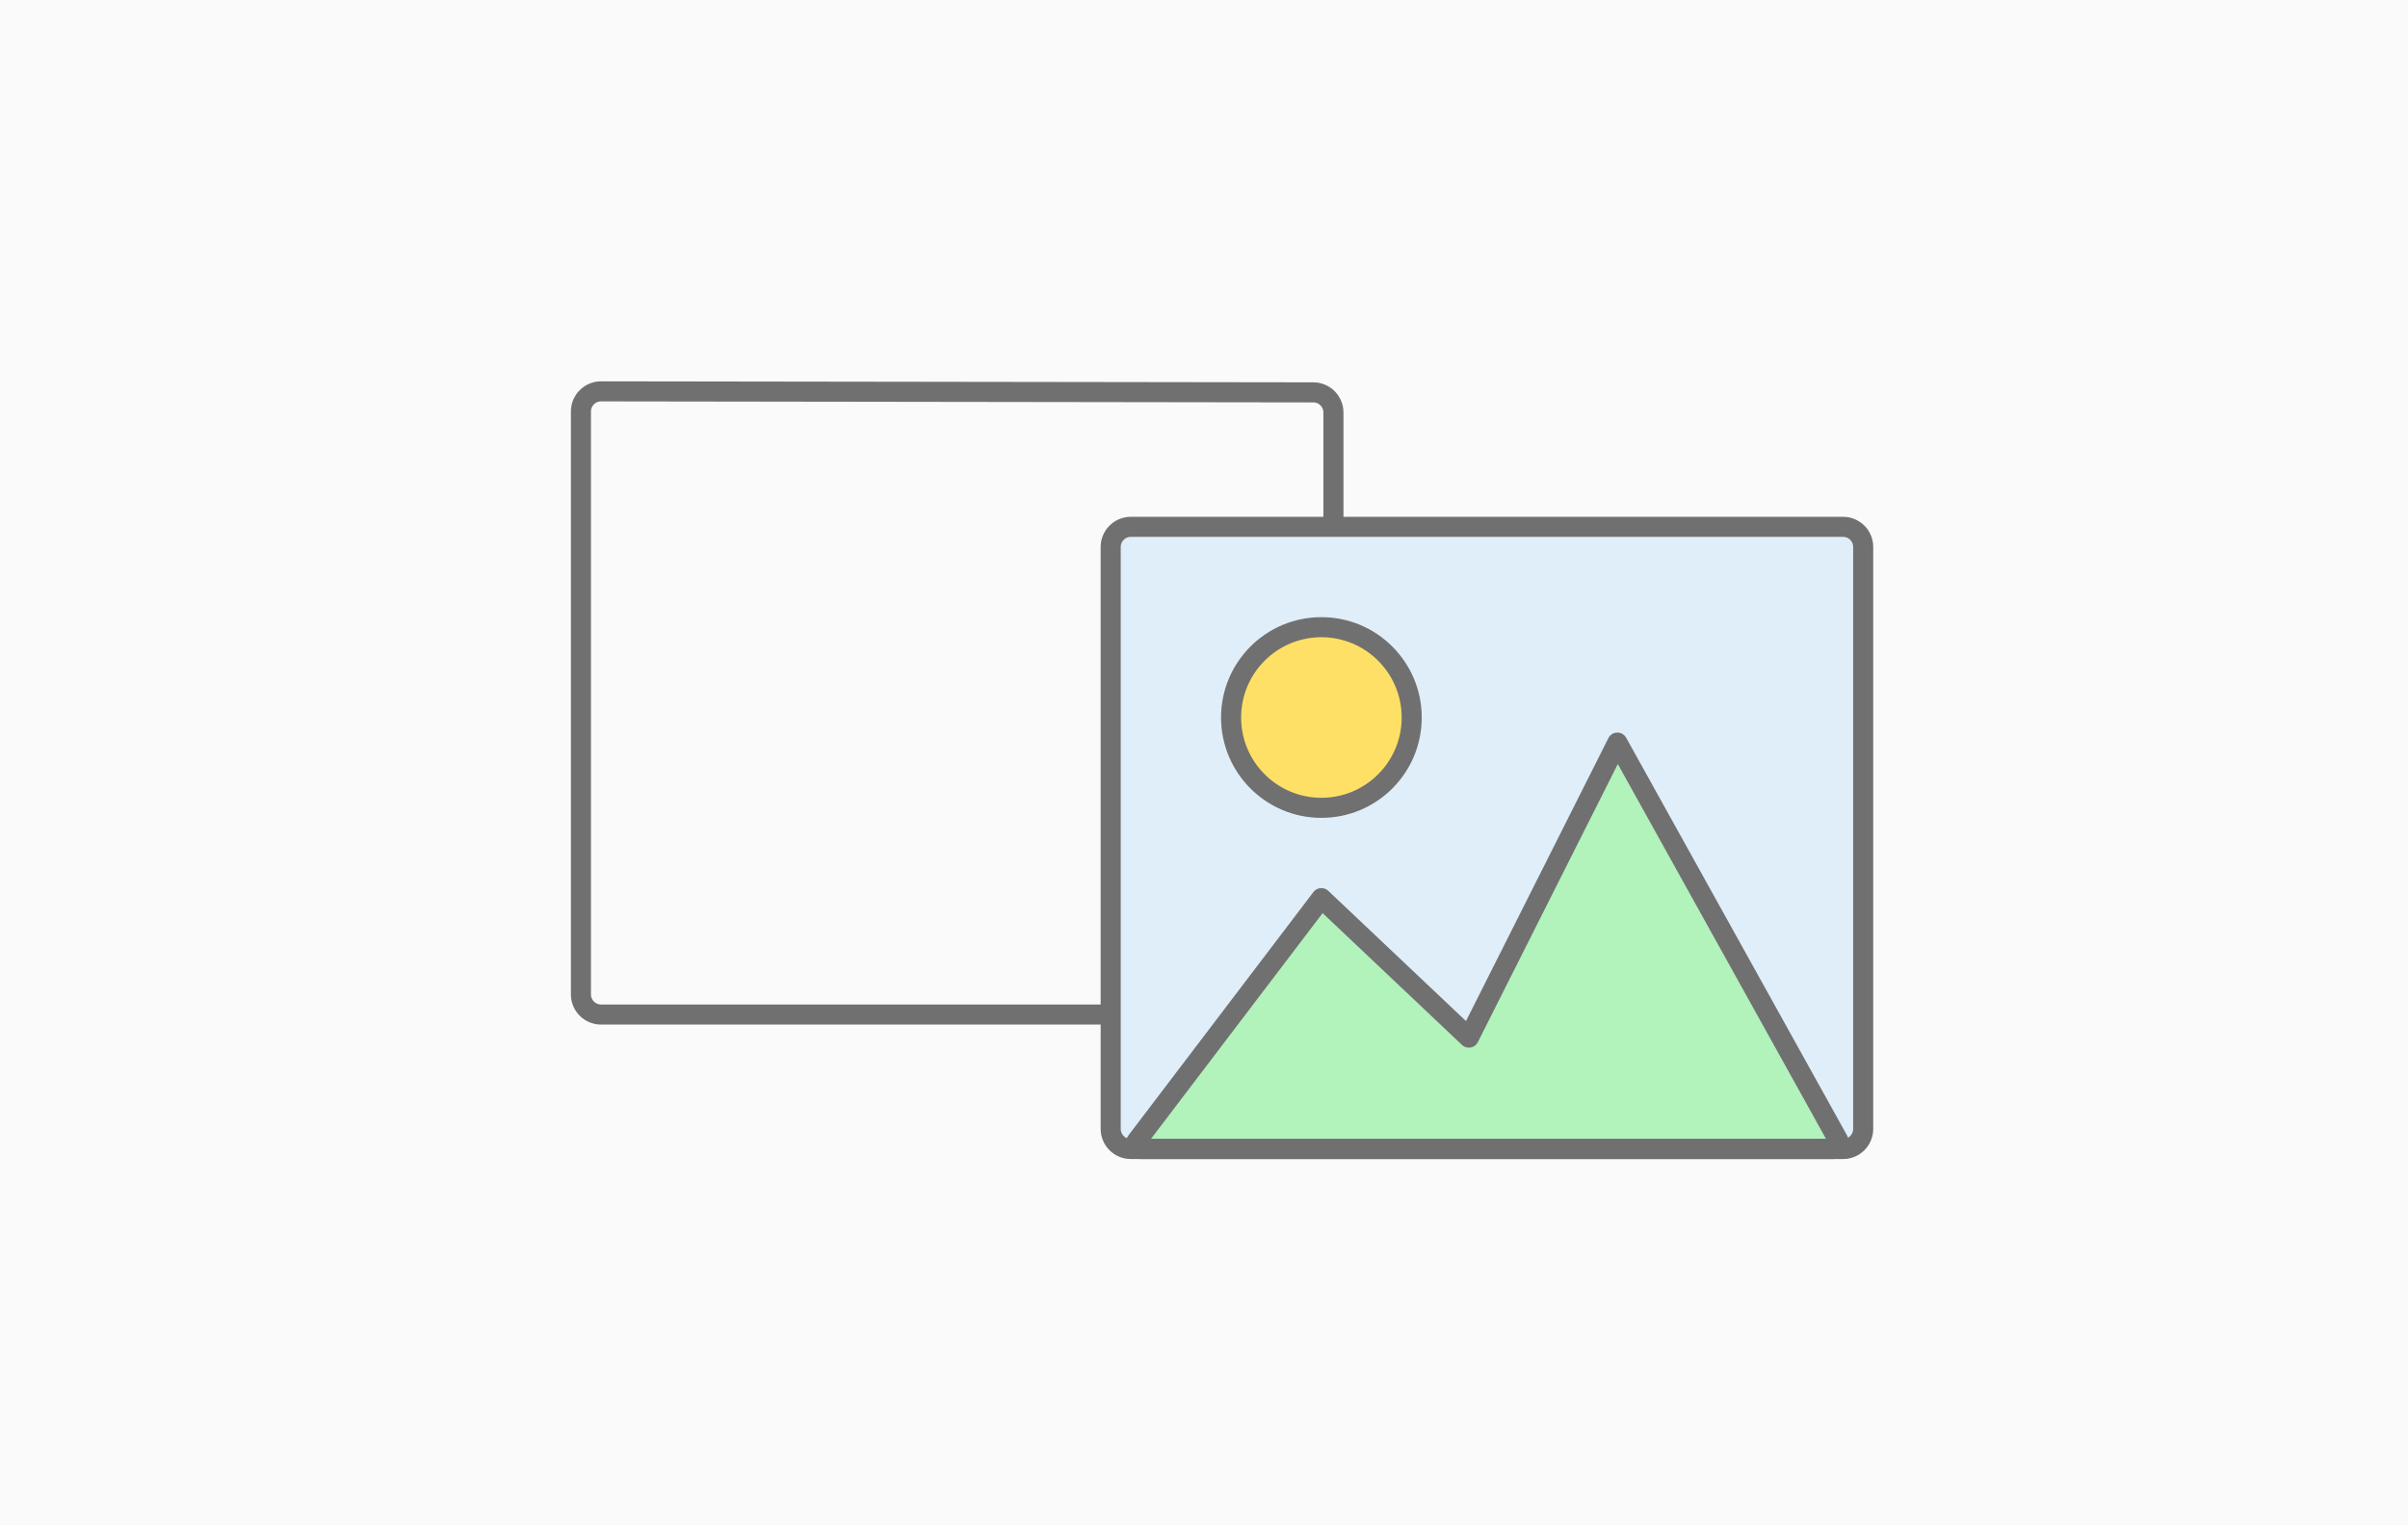
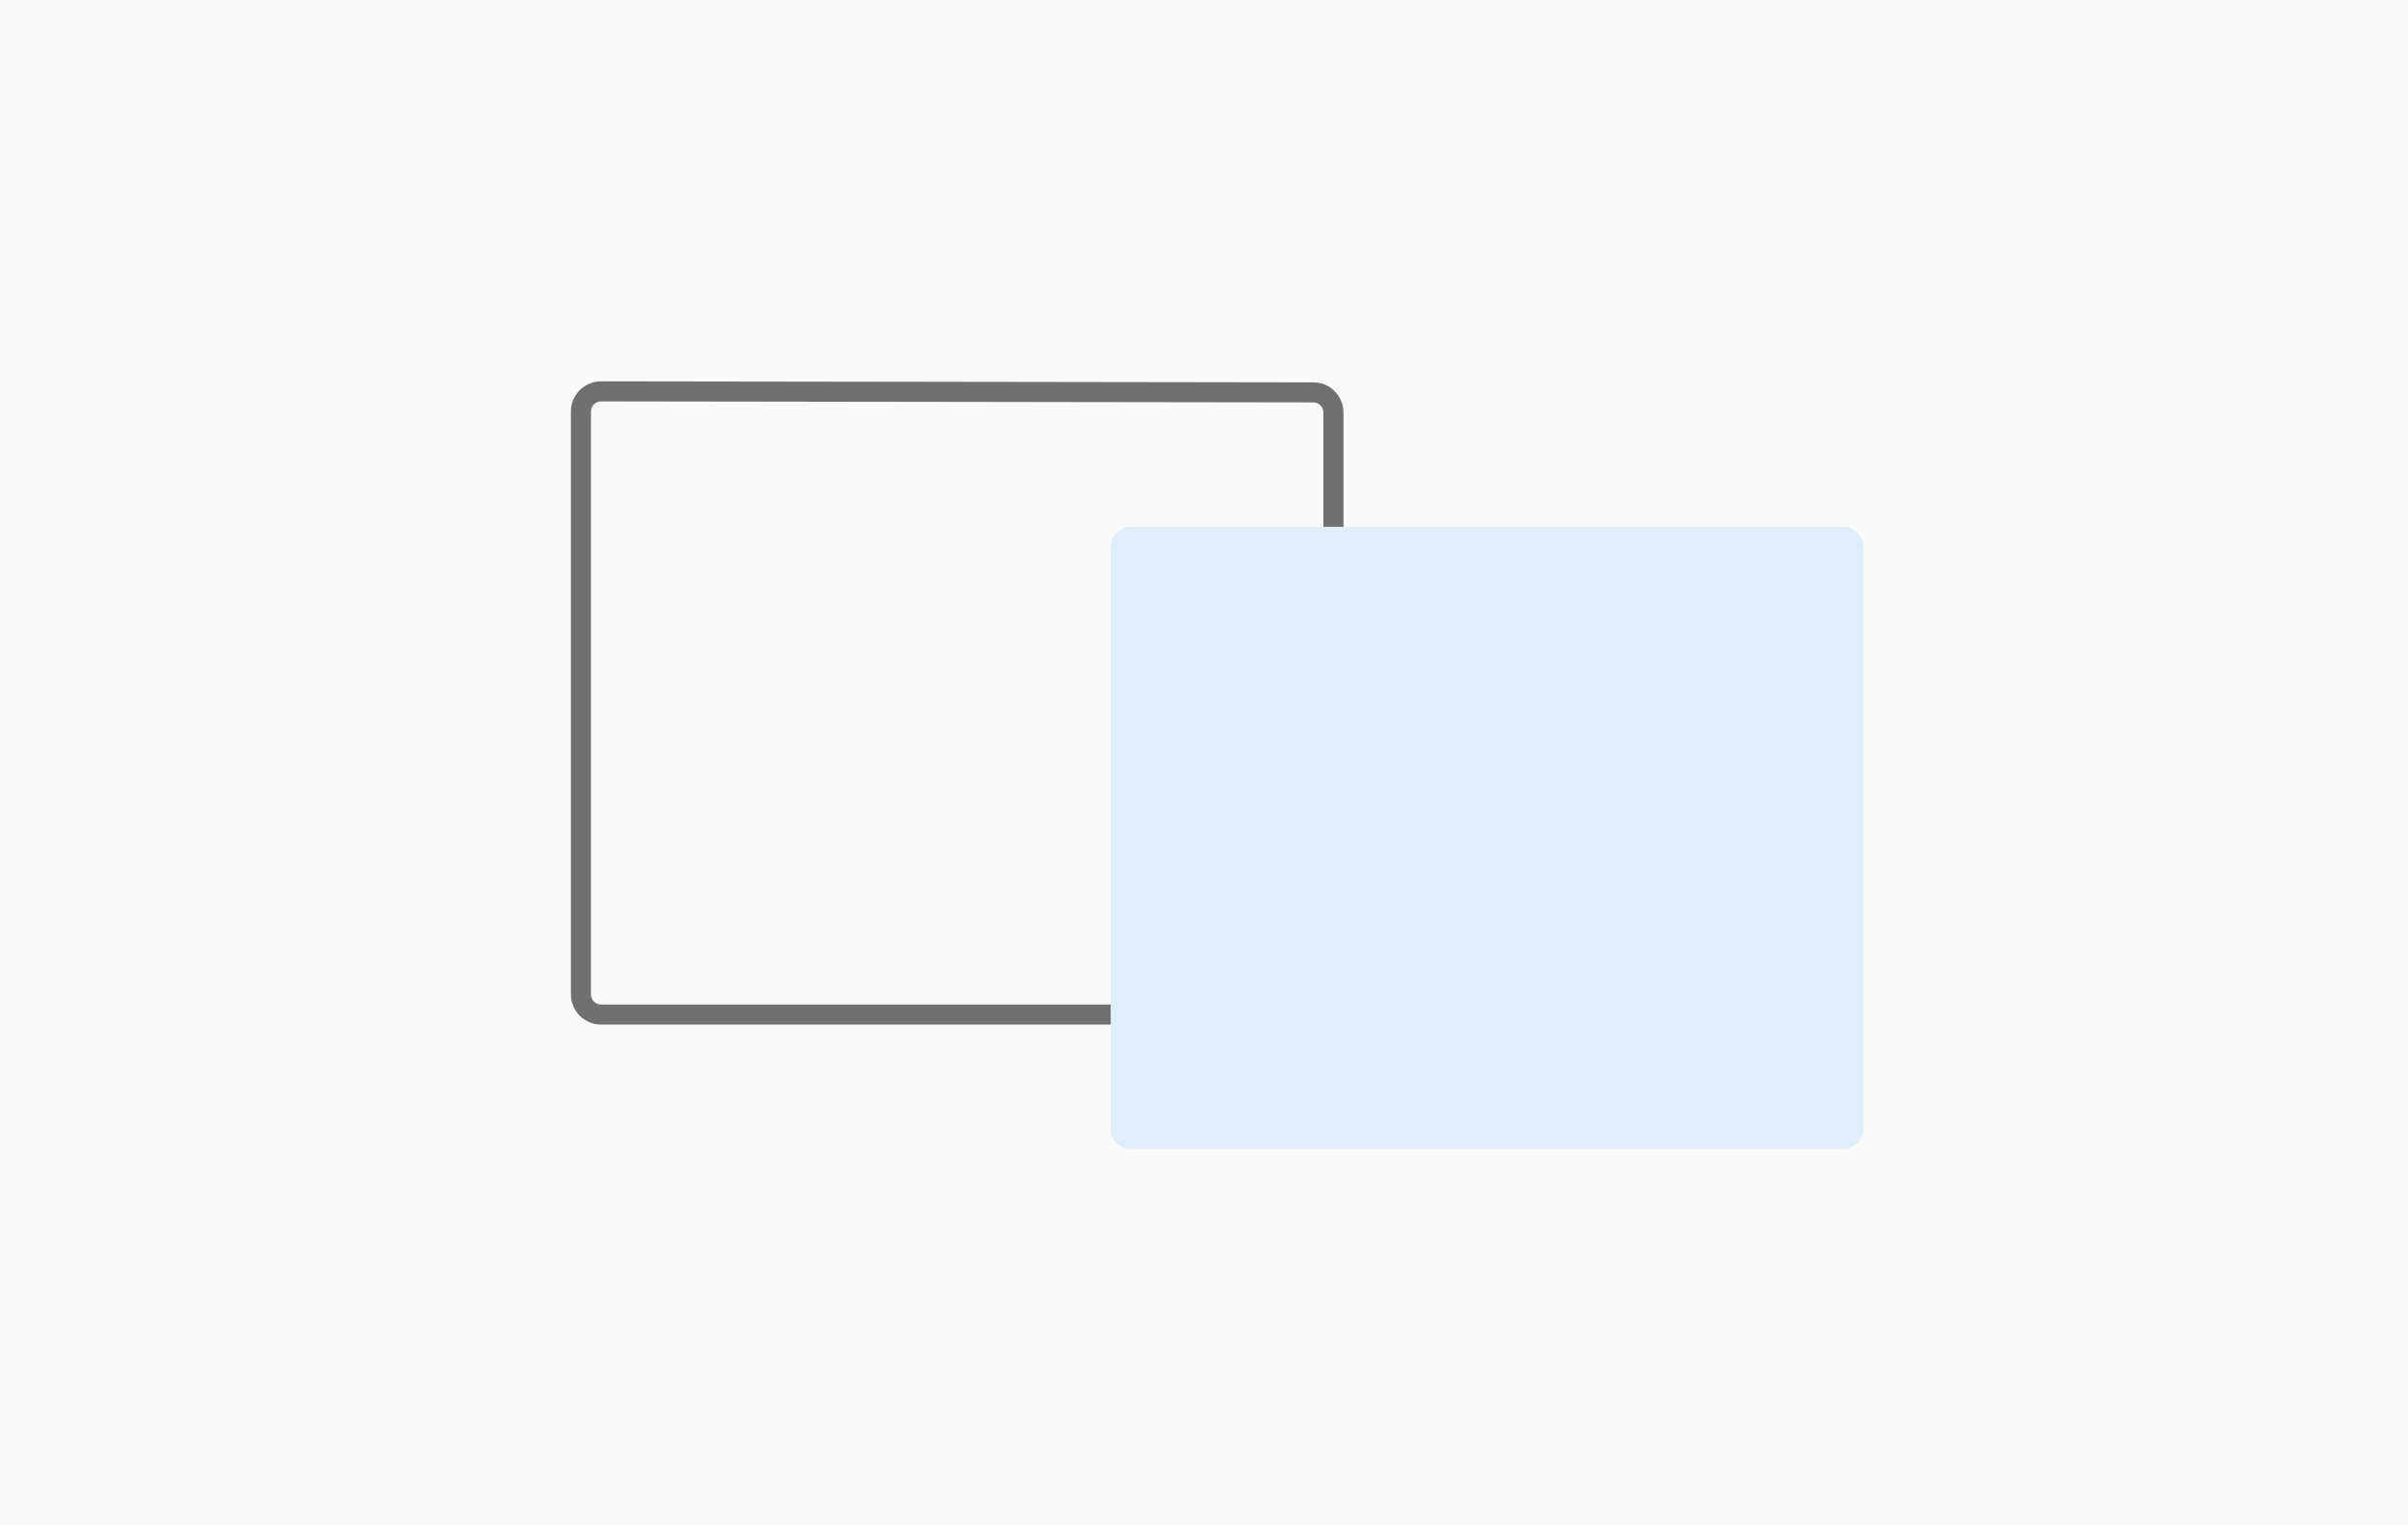
<svg xmlns="http://www.w3.org/2000/svg" version="1.1" id="Laag_1" x="0px" y="0px" viewBox="0 0 240 152" style="enable-background:new 0 0 240 152;" xml:space="preserve">
  <style type="text/css">
	.st0{fill-rule:evenodd;clip-rule:evenodd;fill:#FAFAFA;}
	.st1{fill:none;stroke:#707070;stroke-width:2;stroke-linecap:round;stroke-linejoin:round;}
	.st2{fill-rule:evenodd;clip-rule:evenodd;fill:#DFEEF9;}
	.st3{fill:#FFE066;}
	.st4{fill:#B2F2BB;}
</style>
  <g id="afwerking-met-laminaat-mat">
    <rect id="Achtergrond" y="0" class="st0" width="240" height="152" />
    <g id="Group-2" transform="translate(83, 45)">
-       <path id="doek-copy-2" class="st1" d="M47.9-5.9c1.1,0,2,0.9,2,2v58c0,1.1-0.9,2-2,2h-71c-1.1,0-2-0.9-2-2V-4c0-1.1,0.9-2,2-2    L47.9-5.9L47.9-5.9z" />
+       <path id="doek-copy-2" class="st1" d="M47.9-5.9c1.1,0,2,0.9,2,2v58c0,1.1-0.9,2-2,2h-71c-1.1,0-2-0.9-2-2V-4c0-1.1,0.9-2,2-2    L47.9-5.9L47.9-5.9" />
    </g>
    <g id="Group-2_00000065771698967540553030000011501086794862754457_" transform="translate(83, 45)">
      <path id="doek-copy_00000018206201515758332120000011143723490301201282_" class="st2" d="M100.7,7.5c1.1,0,2,0.9,2,2v58    c0,1.1-0.9,2-2,2h-71c-1.1,0-2-0.9-2-2v-58c0-1.1,0.9-2,2-2H100.7z" />
      <g id="afbeelding_00000160183147023533799080000002544907499803491766_" transform="translate(2, 10)">
-         <circle id="Oval_00000058585539423845047730000014093142552638631335_" class="st3" cx="46.7" cy="16.5" r="9" />
-         <path id="Shape-Copy-4_00000009587754932416619730000011145896074924948122_" class="st4" d="M98.2,58.6c0.3,0.5,0,0.9-0.5,0.9     h-69c-0.6,0-0.7-0.4-0.4-0.8l18.4-24.2l14.7,13.9L76.2,19L98.2,58.6z" />
-         <path id="Shape-Copy-5_00000063632476307737975180000004886066791471841457_" class="st1" d="M98.2,58.6c0.3,0.5,0,0.9-0.5,0.9     h-69c-0.6,0-0.7-0.4-0.4-0.8l18.4-24.2l14.7,13.9L76.2,19L98.2,58.6z" />
-         <circle id="Oval-Copy_00000046308732660419735530000006050913040924781467_" class="st1" cx="46.7" cy="16.5" r="9" />
-       </g>
-       <path id="doek-copy-2_00000124140008854747908630000011665668802025179270_" class="st1" d="M100.7,7.5c1.1,0,2,0.9,2,2v58    c0,1.1-0.9,2-2,2h-71c-1.1,0-2-0.9-2-2v-58c0-1.1,0.9-2,2-2H100.7z" />
+         </g>
    </g>
  </g>
</svg>